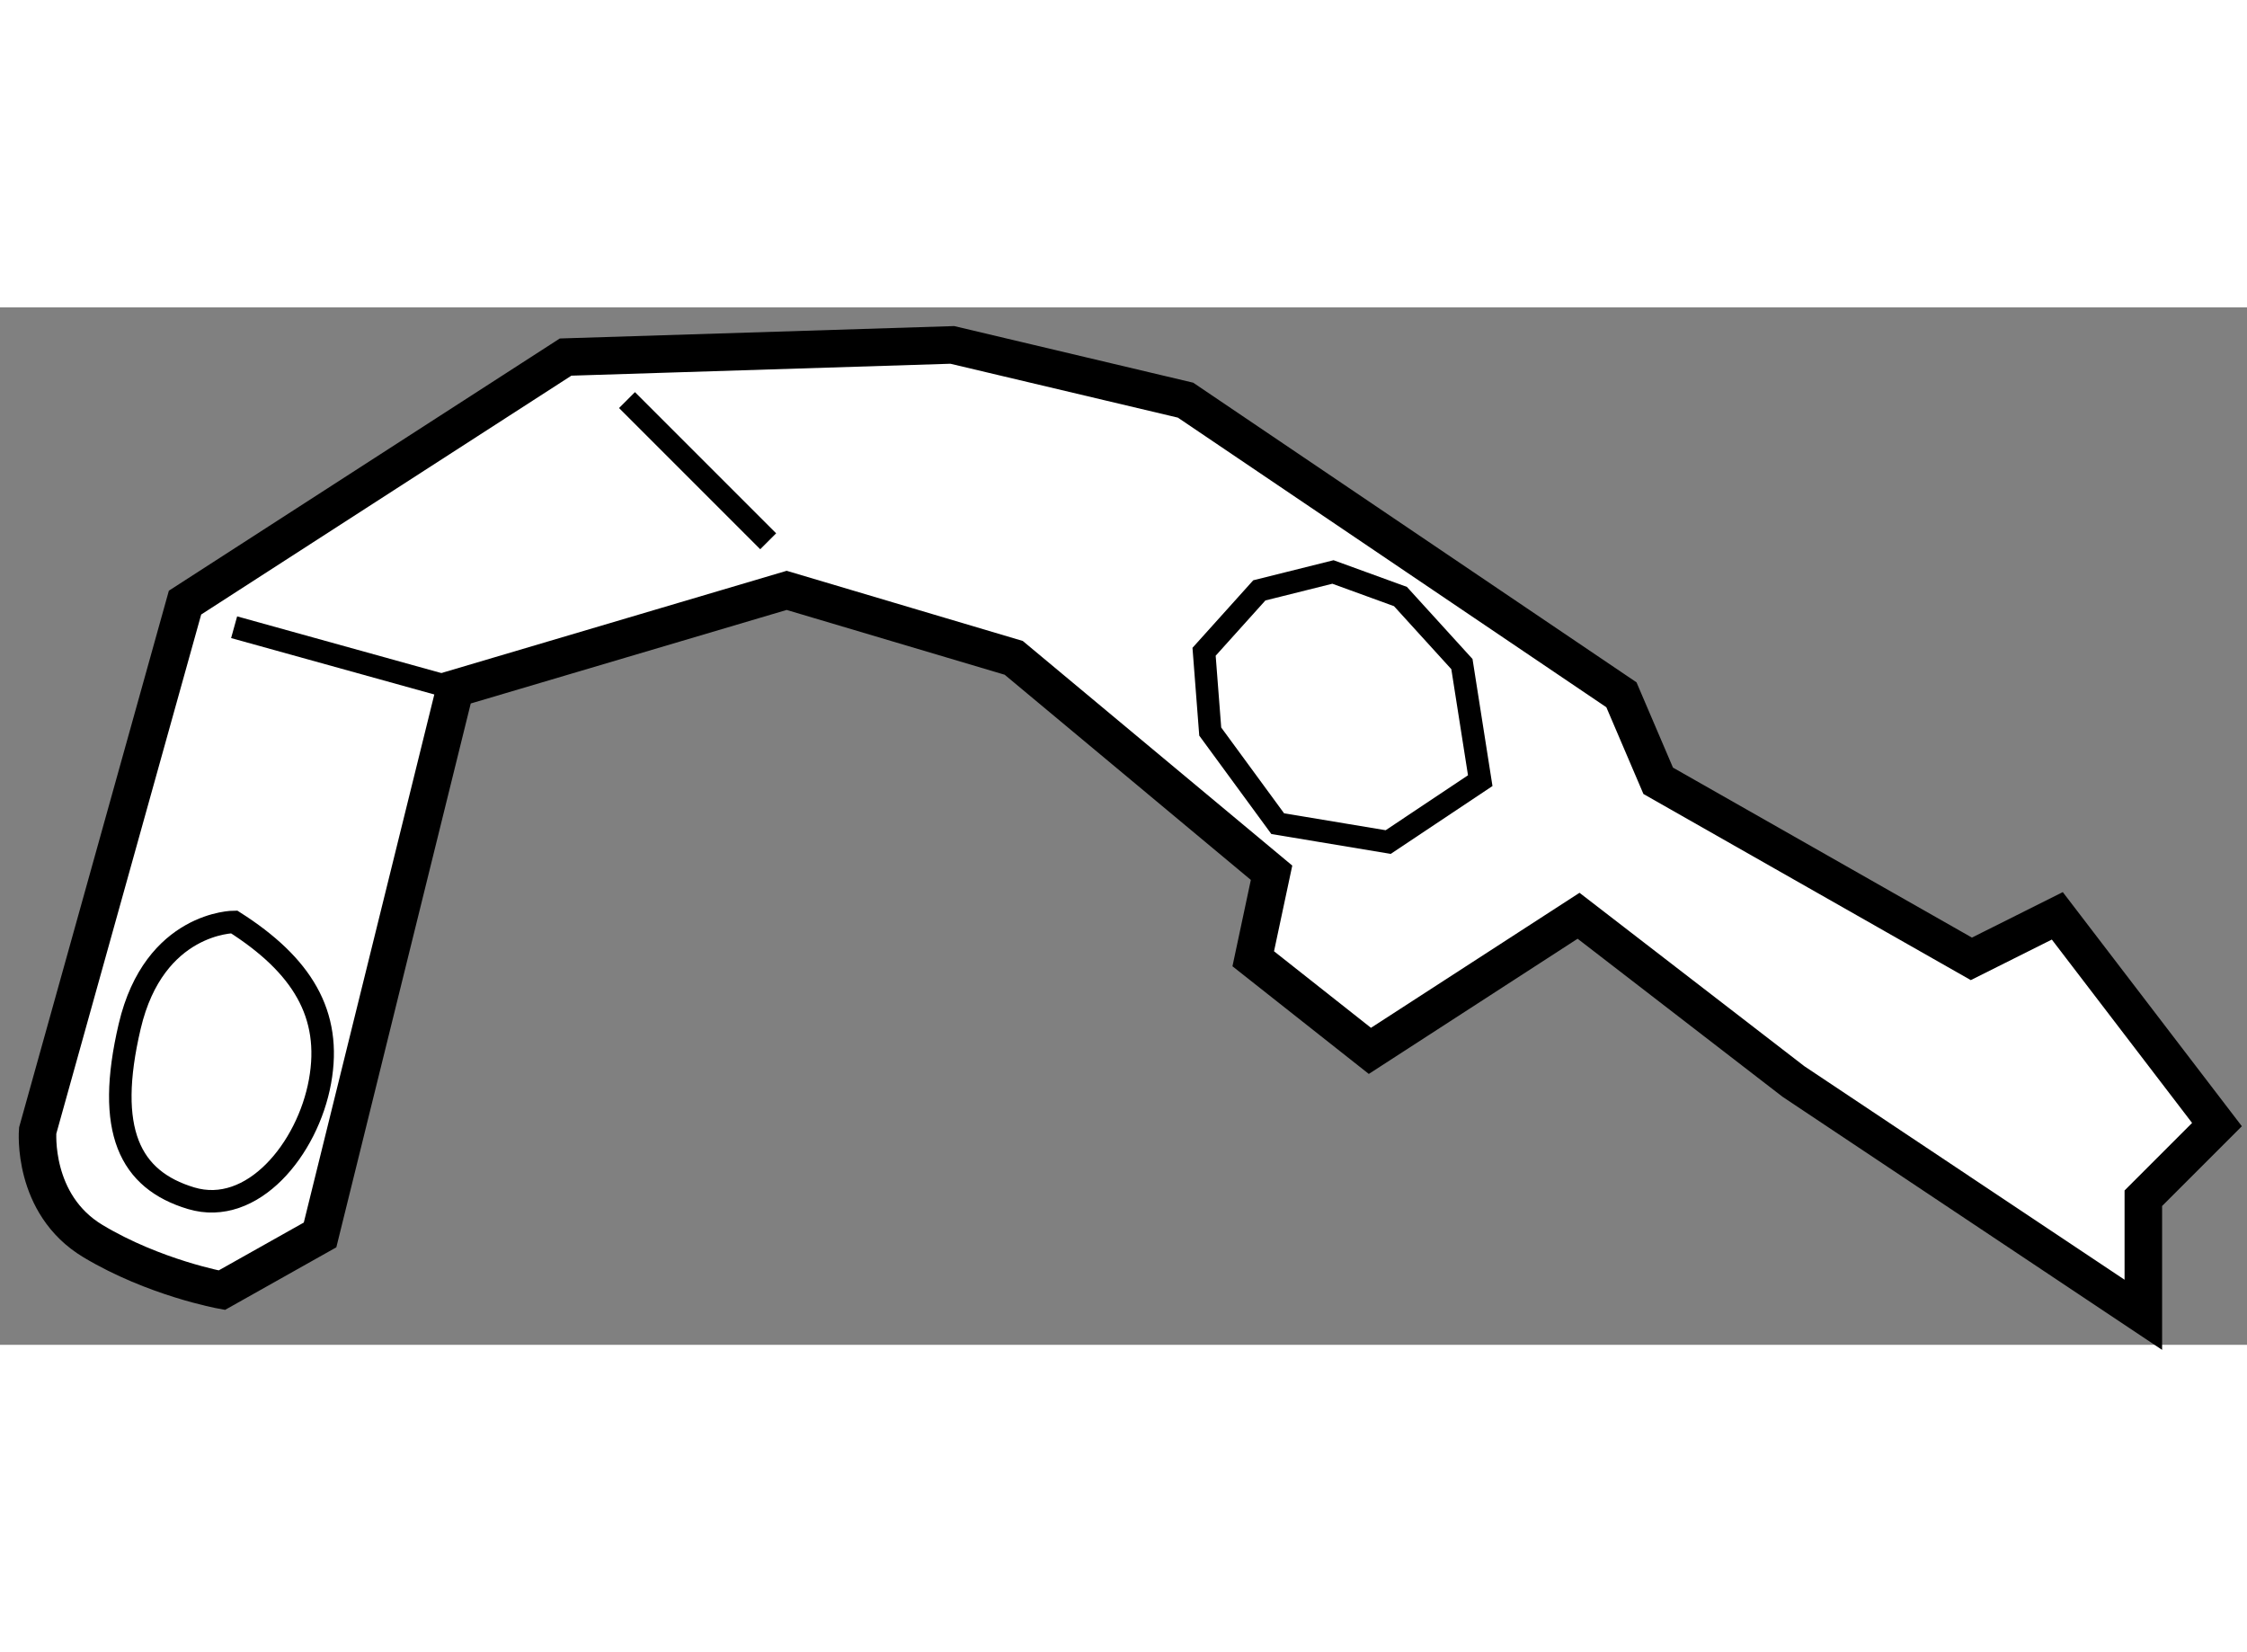
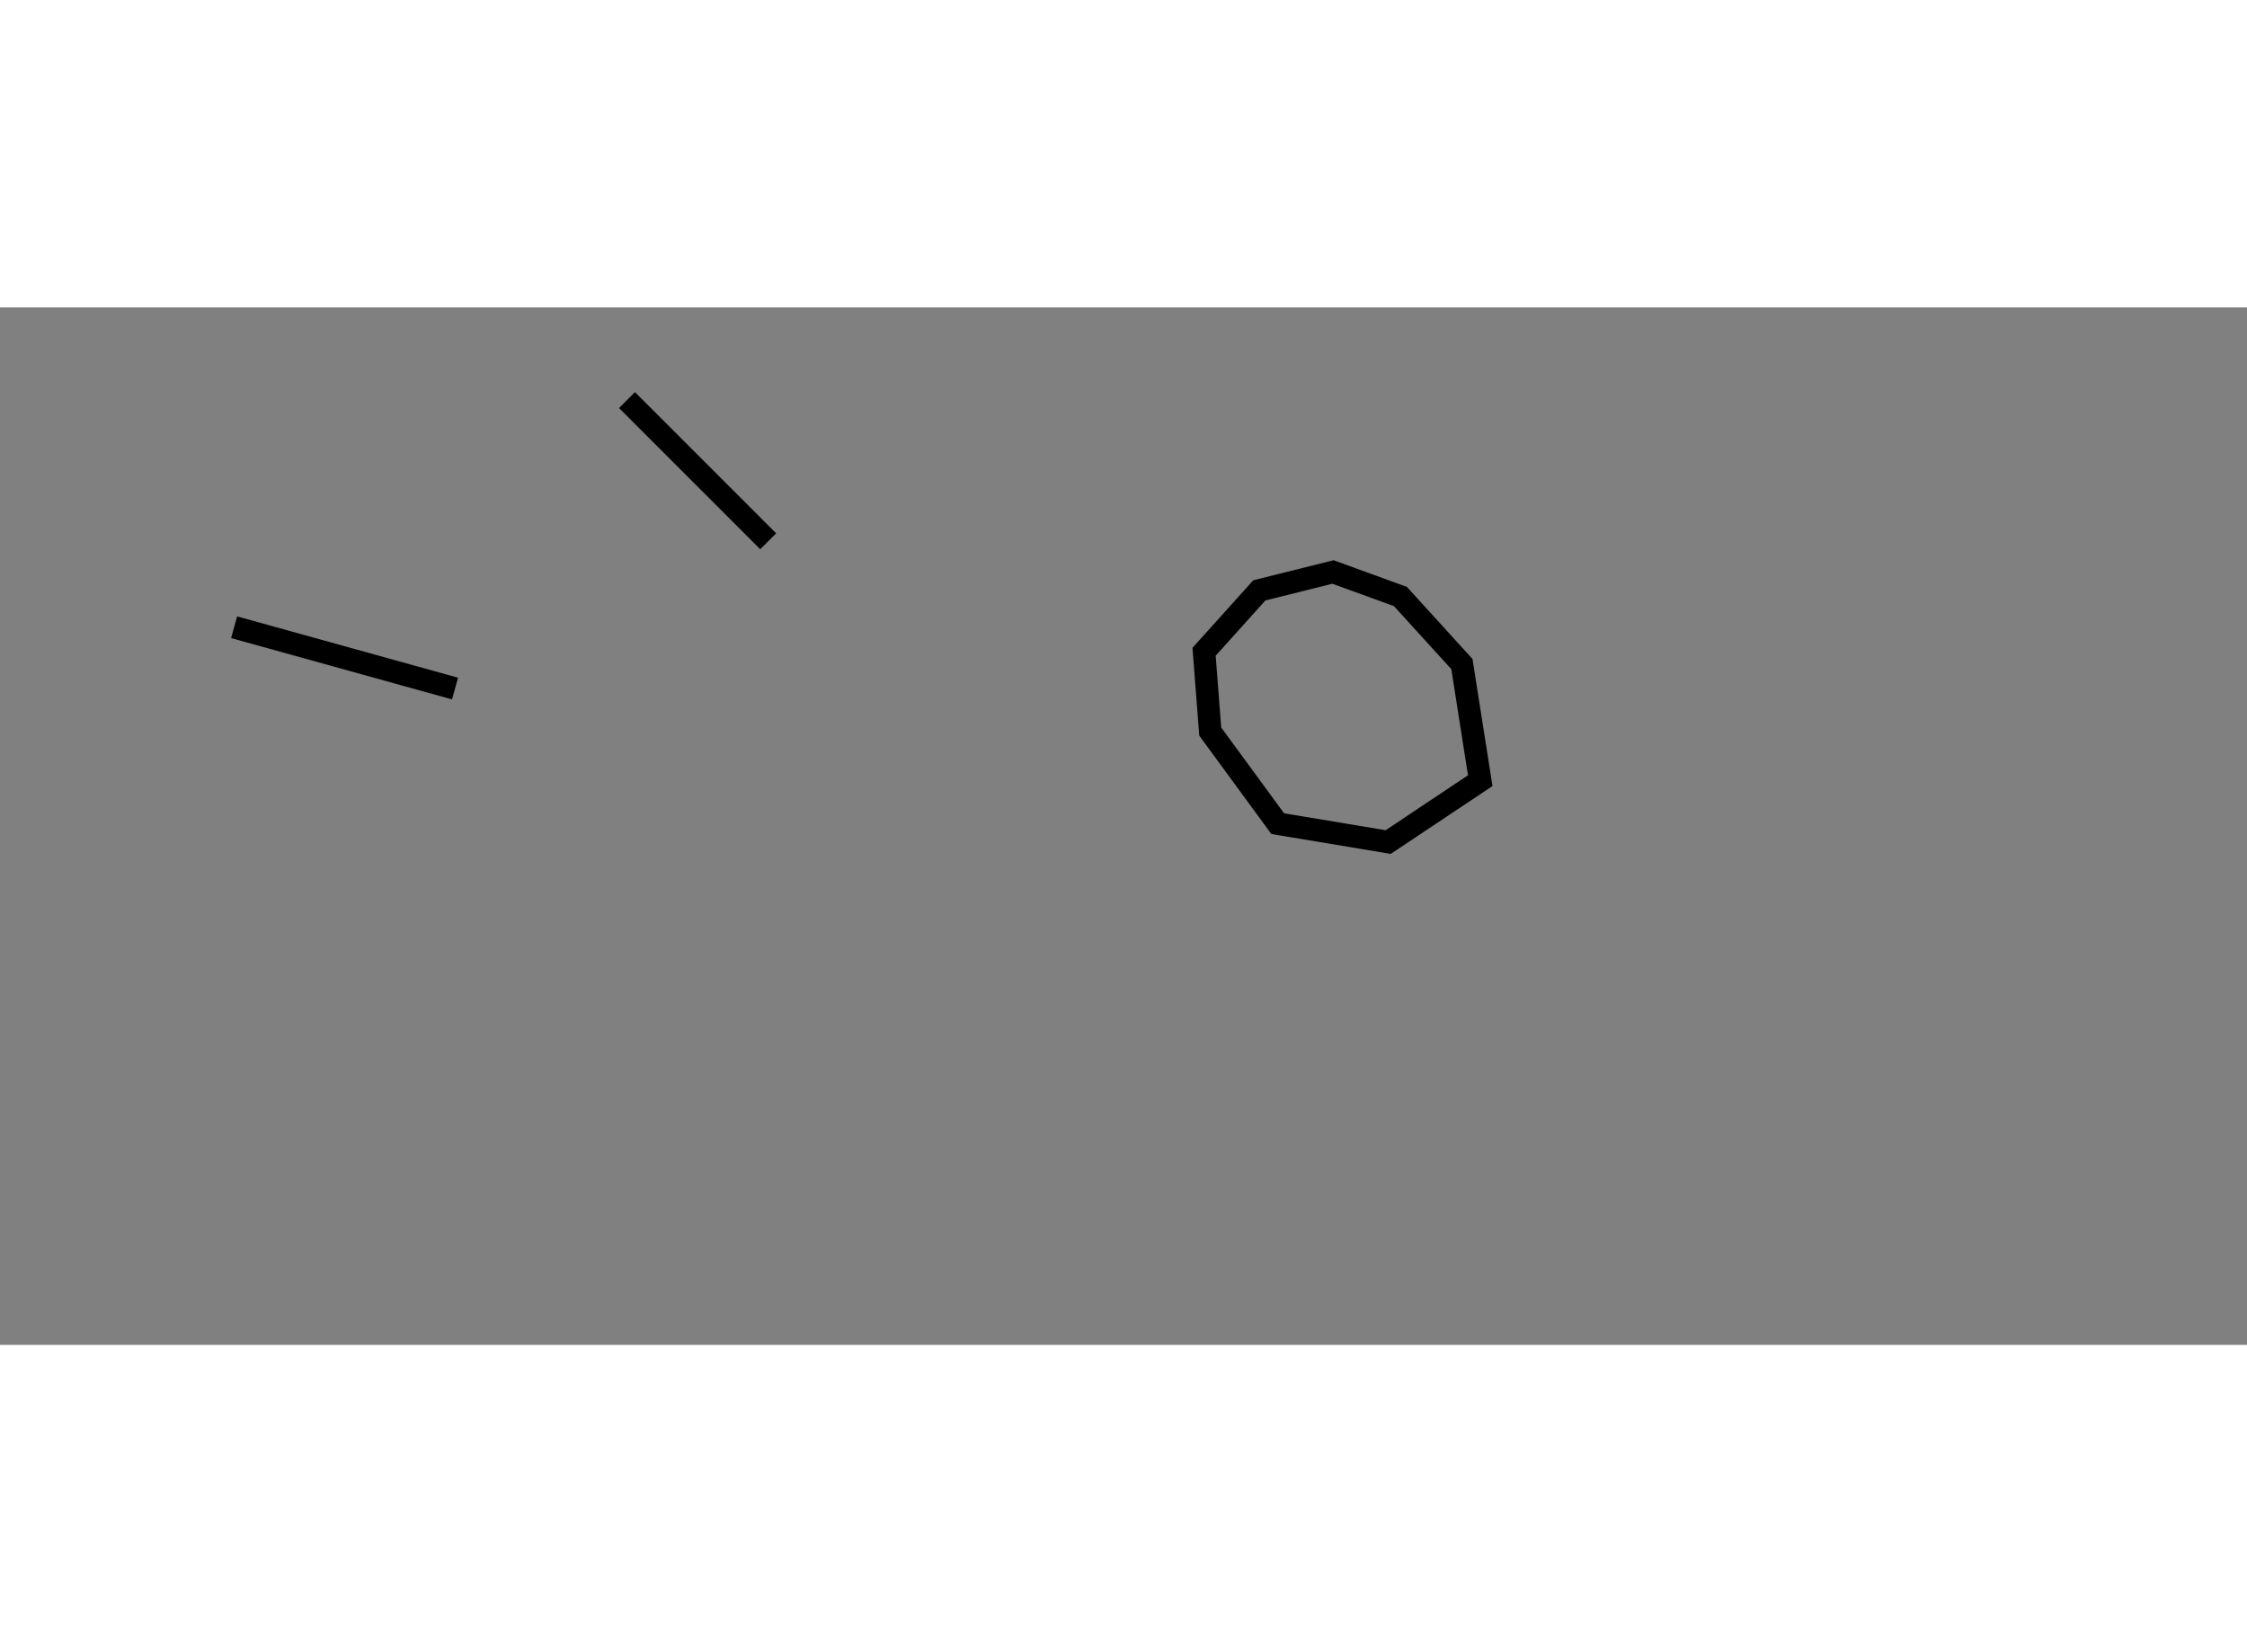
<svg xmlns="http://www.w3.org/2000/svg" version="1.1" x="0px" y="0px" width="244.8px" height="180px" viewBox="159.762 30.654 29.935 13.821" enable-background="new 0 0 244.8 180" xml:space="preserve">
  <rect x="159.762" y="30.654" width="29.935" height="13.821" fill="#808080" stroke="none" />
  <g>
-     <path fill="#FFFFFF" stroke="#000000" stroke-width="0.5" d="M167.297,31.316l-5.07,3.271l-1.963,7.034    c0,0-0.082,0.981,0.736,1.472s1.717,0.654,1.717,0.654l1.309-0.736l1.799-7.279l4.417-1.308l3.025,0.899l3.435,2.863l-0.244,1.146    l1.554,1.227l2.78-1.8l2.863,2.208l4.661,3.108v-1.553l0.981-0.981l-2.127-2.781l-1.145,0.573l-4.172-2.372l-0.49-1.146    l-5.807-3.925l-3.107-0.736L167.297,31.316z" />
    <line fill="none" stroke="#000000" stroke-width="0.3" x1="162.881" y1="34.915" x2="165.824" y2="35.732" />
    <line fill="none" stroke="#000000" stroke-width="0.3" x1="168.115" y1="31.889" x2="169.996" y2="33.77" />
-     <path fill="none" stroke="#000000" stroke-width="0.3" d="M162.881,38.841c0,0-1.064-0.001-1.391,1.39    c-0.327,1.391,0,2.045,0.818,2.291c0.817,0.245,1.554-0.656,1.717-1.555C164.189,40.067,163.781,39.414,162.881,38.841z" />
    <polygon fill="none" stroke="#000000" stroke-width="0.3" points="177.52,34.179 176.539,34.424 175.803,35.242 175.885,36.305     176.784,37.532 178.256,37.777 179.482,36.959 179.238,35.406 178.419,34.506   " />
  </g>
</svg>